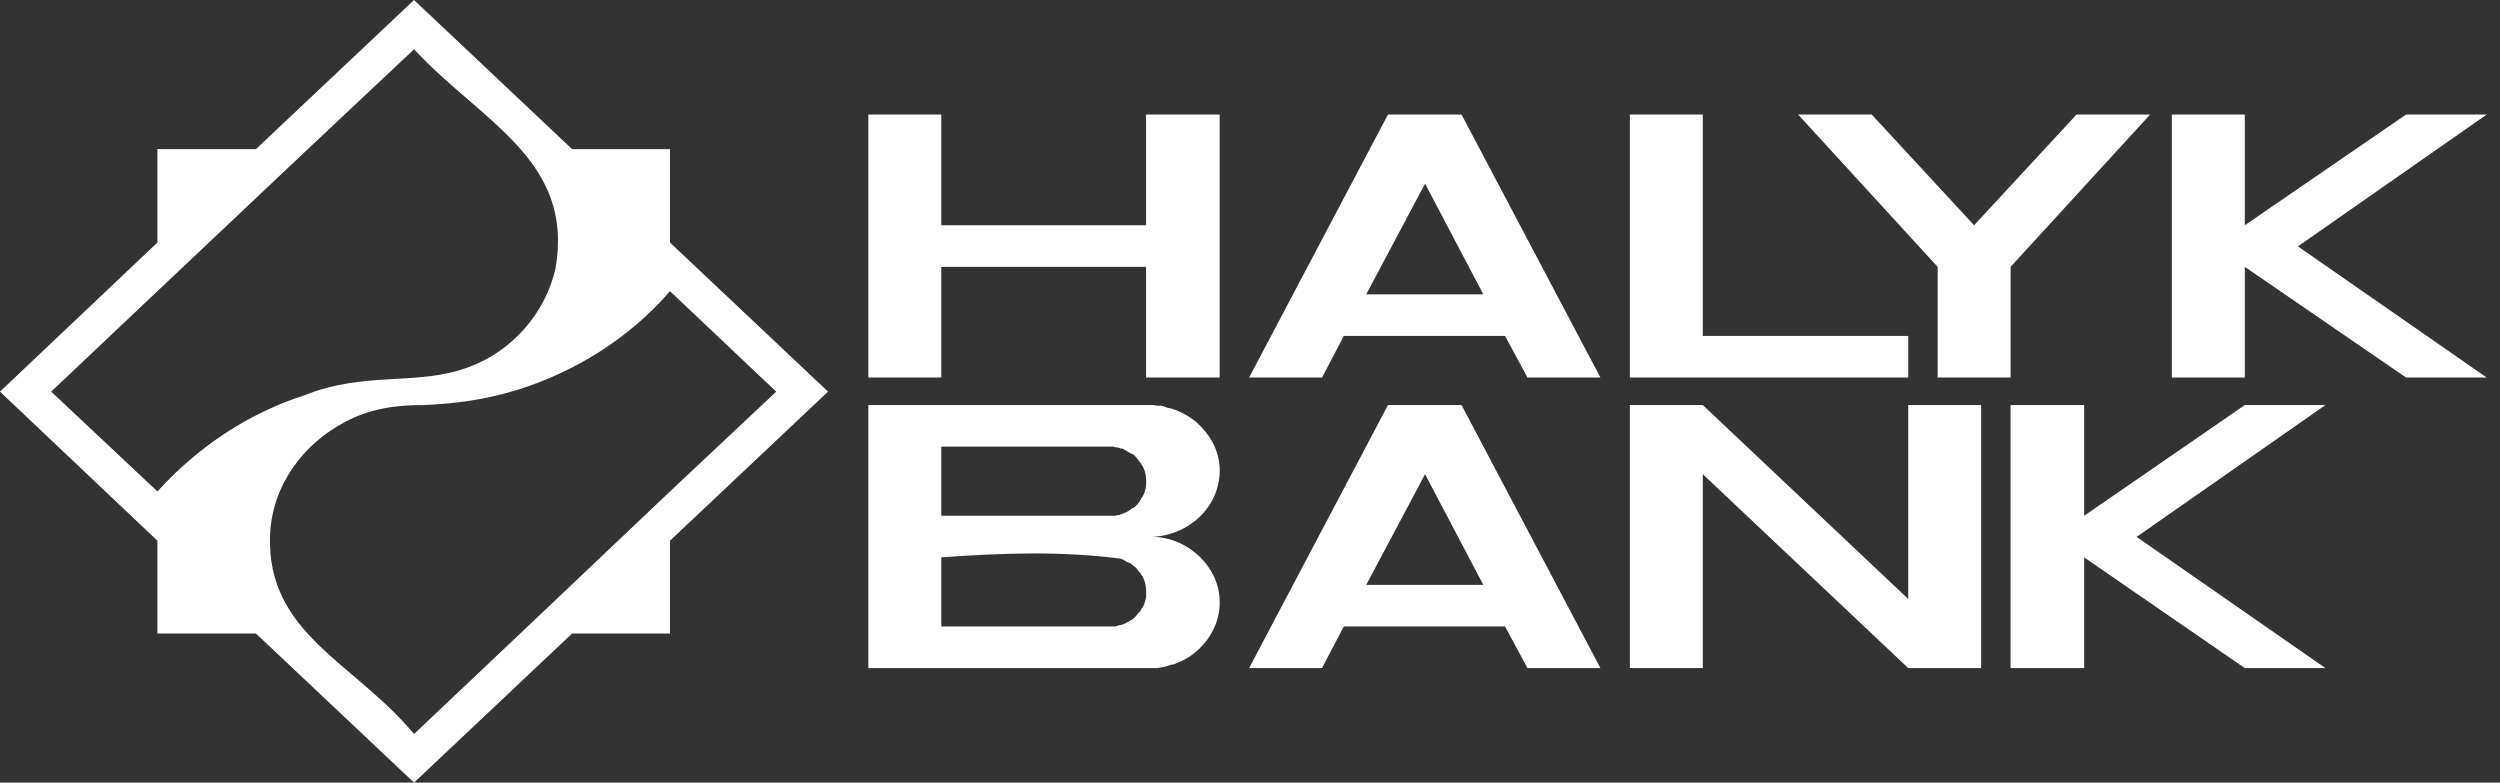
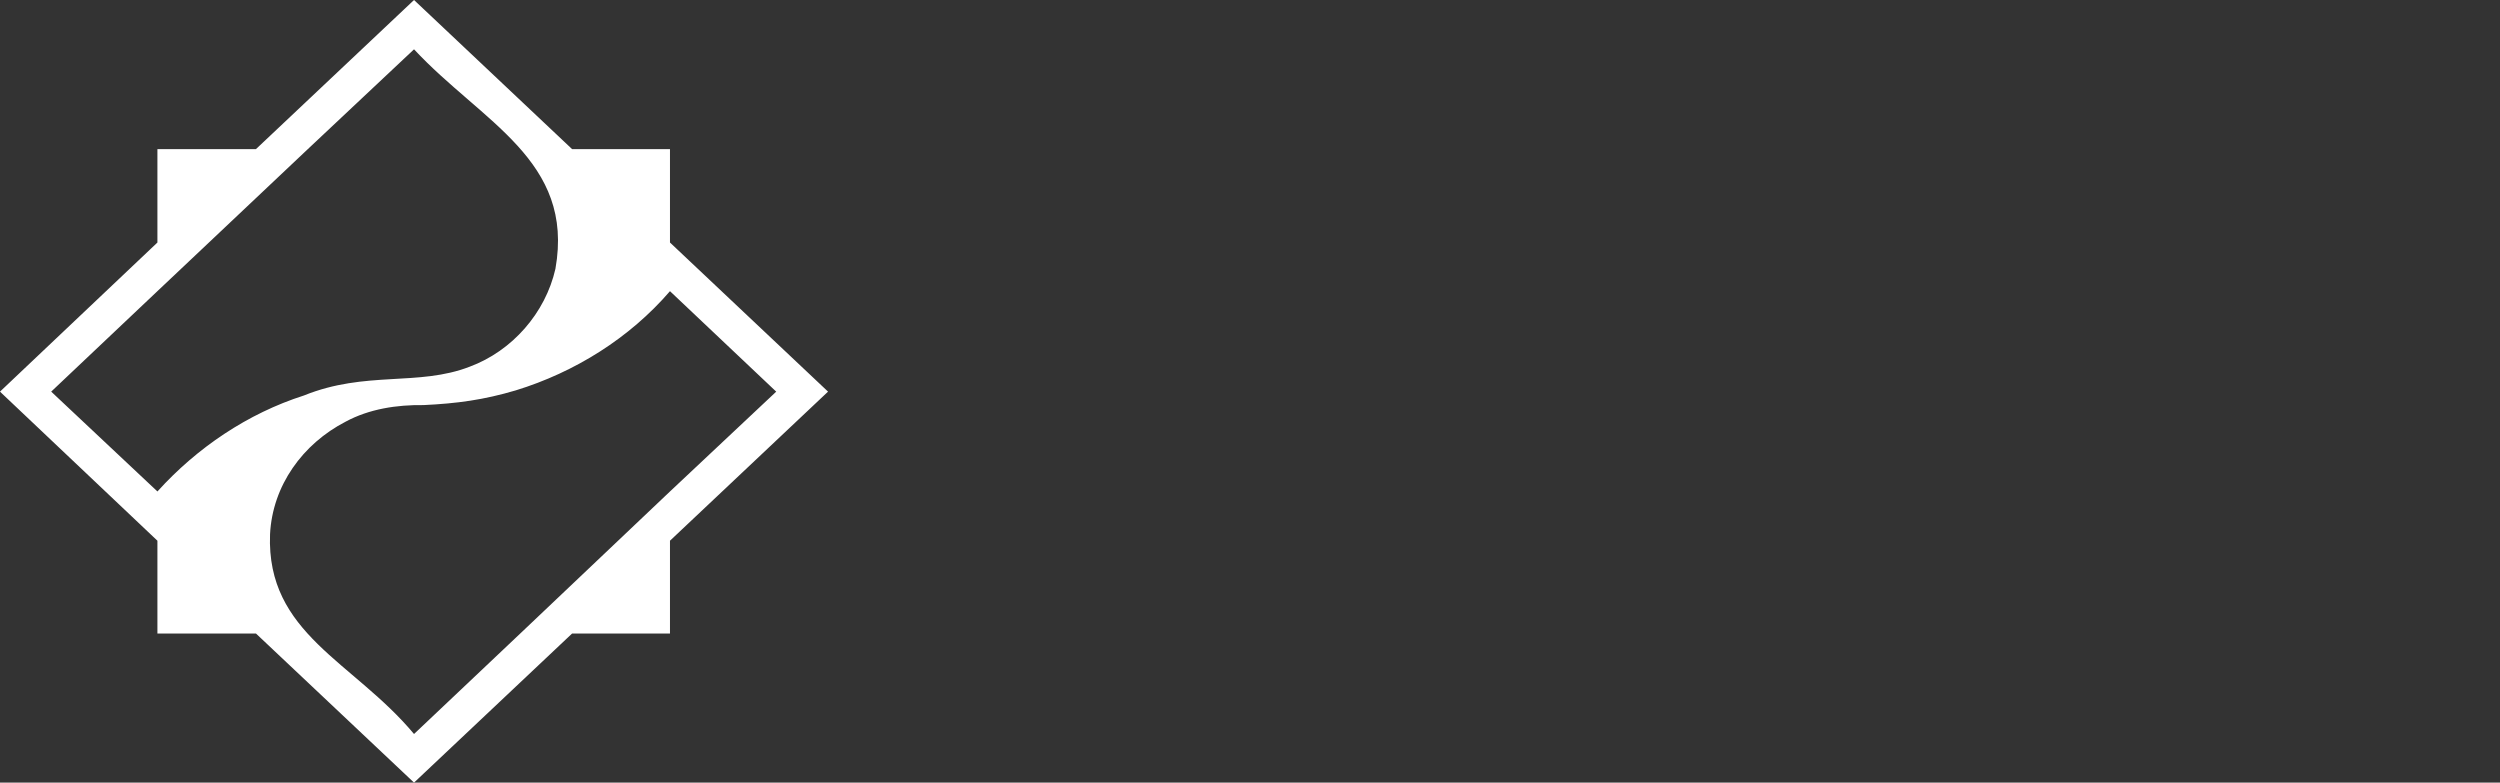
<svg xmlns="http://www.w3.org/2000/svg" width="115" height="36" viewBox="0 0 115 36" fill="none">
  <rect x="0" y="0" width="115" height="36" fill="#333333" stroke="none" />
  <path fill-rule="evenodd" clip-rule="evenodd" d="M30.819 13.394C28.959 15.553 26.443 17.122 23.725 17.957C22.251 18.395 21.018 18.561 19.486 18.634C18.259 18.617 16.986 18.808 15.895 19.399C13.928 20.416 12.531 22.335 12.422 24.58C12.247 29.156 16.256 30.421 19.045 33.764L23.931 29.142L30.819 22.608L35.706 18.016L30.819 13.394ZM7.241 22.608C9.061 20.595 11.393 19.02 13.982 18.192C16.826 17.042 19.243 17.784 21.606 16.868C23.56 16.142 25.089 14.4 25.55 12.364C26.437 7.364 22.162 5.618 19.045 2.268L14.159 6.86L7.241 13.393L2.355 18.015L7.241 22.607V22.608ZM0 18.015L7.241 11.156V6.859H11.774L19.045 0L26.316 6.859H30.819V11.156L38.09 18.015L30.819 24.873V29.142H26.316L19.045 36L11.774 29.142H7.241V24.873L0 18.016V18.015Z" fill="white" />
-   <path fill-rule="evenodd" clip-rule="evenodd" d="M68.232 26.905L65.553 21.813L62.845 26.905H68.232ZM43.3 25.639V28.818H51.307L51.483 28.759H51.542C51.722 28.708 51.878 28.612 52.042 28.523L52.131 28.465L52.248 28.347L52.337 28.229L52.455 28.111L52.513 27.994C52.641 27.863 52.666 27.657 52.719 27.494C52.743 26.997 52.705 26.607 52.337 26.228L52.248 26.111L52.131 26.022L51.984 25.904L51.836 25.846L51.689 25.757L51.63 25.728L51.542 25.698C48.849 25.344 46.079 25.435 43.3 25.639ZM43.3 20.546V23.725H51.307L51.395 23.696H51.483L51.542 23.666C51.719 23.603 51.907 23.538 52.042 23.401C52.251 23.338 52.419 23.089 52.513 22.901C52.646 22.761 52.675 22.549 52.719 22.371C52.742 21.841 52.698 21.554 52.337 21.135L52.248 21.017L52.131 20.899L51.984 20.841L51.689 20.664L51.63 20.634H51.542L51.483 20.605L51.395 20.576H51.307L51.218 20.545H43.3V20.546ZM74.973 18.633H78.329L87.778 27.552V18.634H91.133V30.732H87.778L78.329 21.813V30.732H74.973V18.634V18.633ZM98.286 24.697L106.969 18.634H103.26L95.871 23.726V18.634H92.486V30.732H95.871V25.639L103.26 30.731H106.969L98.285 24.697H98.286ZM99.905 5.269H103.261V10.361L110.679 5.269H114.388L105.704 11.333L114.388 17.367H110.679L103.261 12.275V17.367H99.905V5.27V5.269ZM92.487 12.275V17.367H89.132V12.276L82.715 5.27H86.1L90.809 10.362L95.519 5.27H98.904L92.487 12.276V12.275ZM74.973 5.269H78.329V15.454H87.778V17.367H74.973V5.27V5.269ZM65.553 8.448L68.232 13.54H62.845L65.553 8.448ZM70.263 17.367H73.619L67.231 5.269H63.846L57.459 17.367H60.814L61.815 15.454H69.233L70.263 17.367ZM39.944 5.269H43.3V10.361H52.719V5.27H56.105V17.368H52.719V12.276H43.3V17.368H39.944V5.27V5.269ZM39.944 18.633H53.073L53.22 18.662H53.397L53.544 18.693L53.691 18.752L53.838 18.781L54.015 18.84C54.389 18.966 54.737 19.174 55.045 19.429C55.665 19.998 56.057 20.67 56.105 21.519C56.178 23.313 54.638 24.684 52.896 24.698C54.537 24.636 56.116 26.027 56.105 27.7C56.118 28.519 55.743 29.286 55.163 29.849C54.858 30.13 54.524 30.359 54.132 30.497L54.015 30.555L53.838 30.585L53.691 30.644L53.544 30.673L53.397 30.703L53.22 30.732H39.944V18.634V18.633ZM60.814 30.731H57.459L63.846 18.633H67.231L73.619 30.731H70.263L69.233 28.818H61.815L60.814 30.731Z" fill="white" />
</svg>